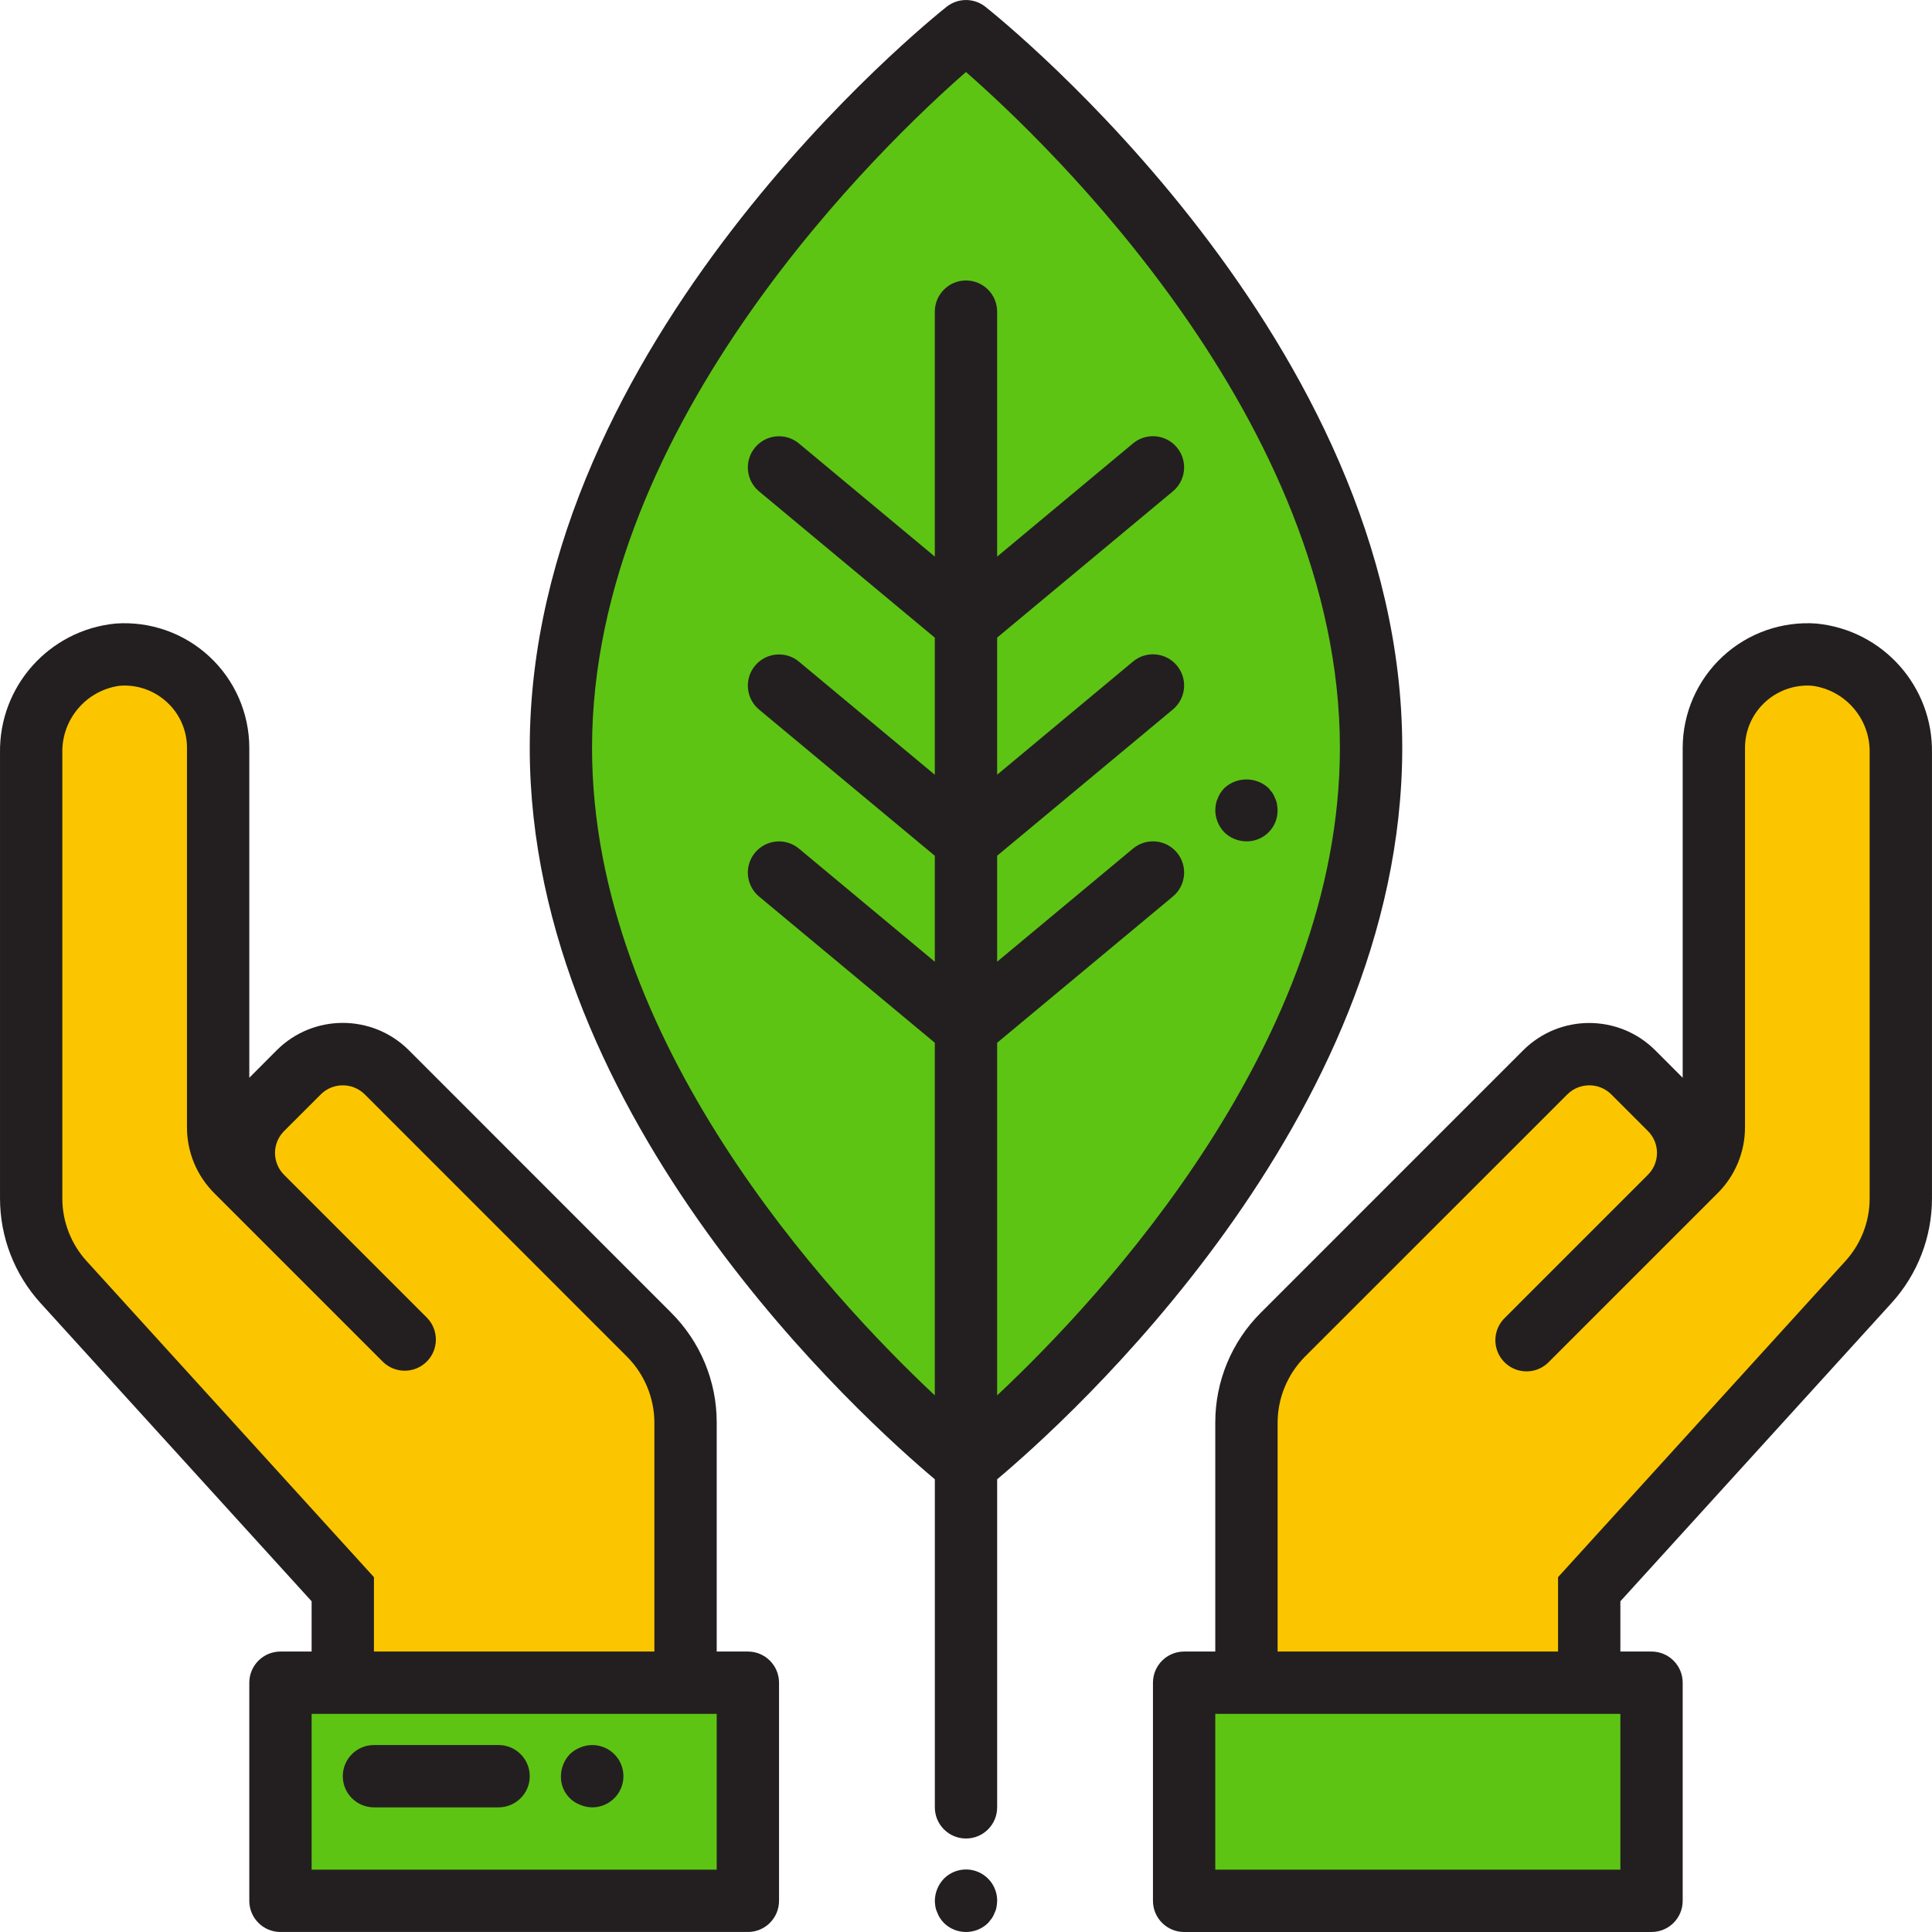
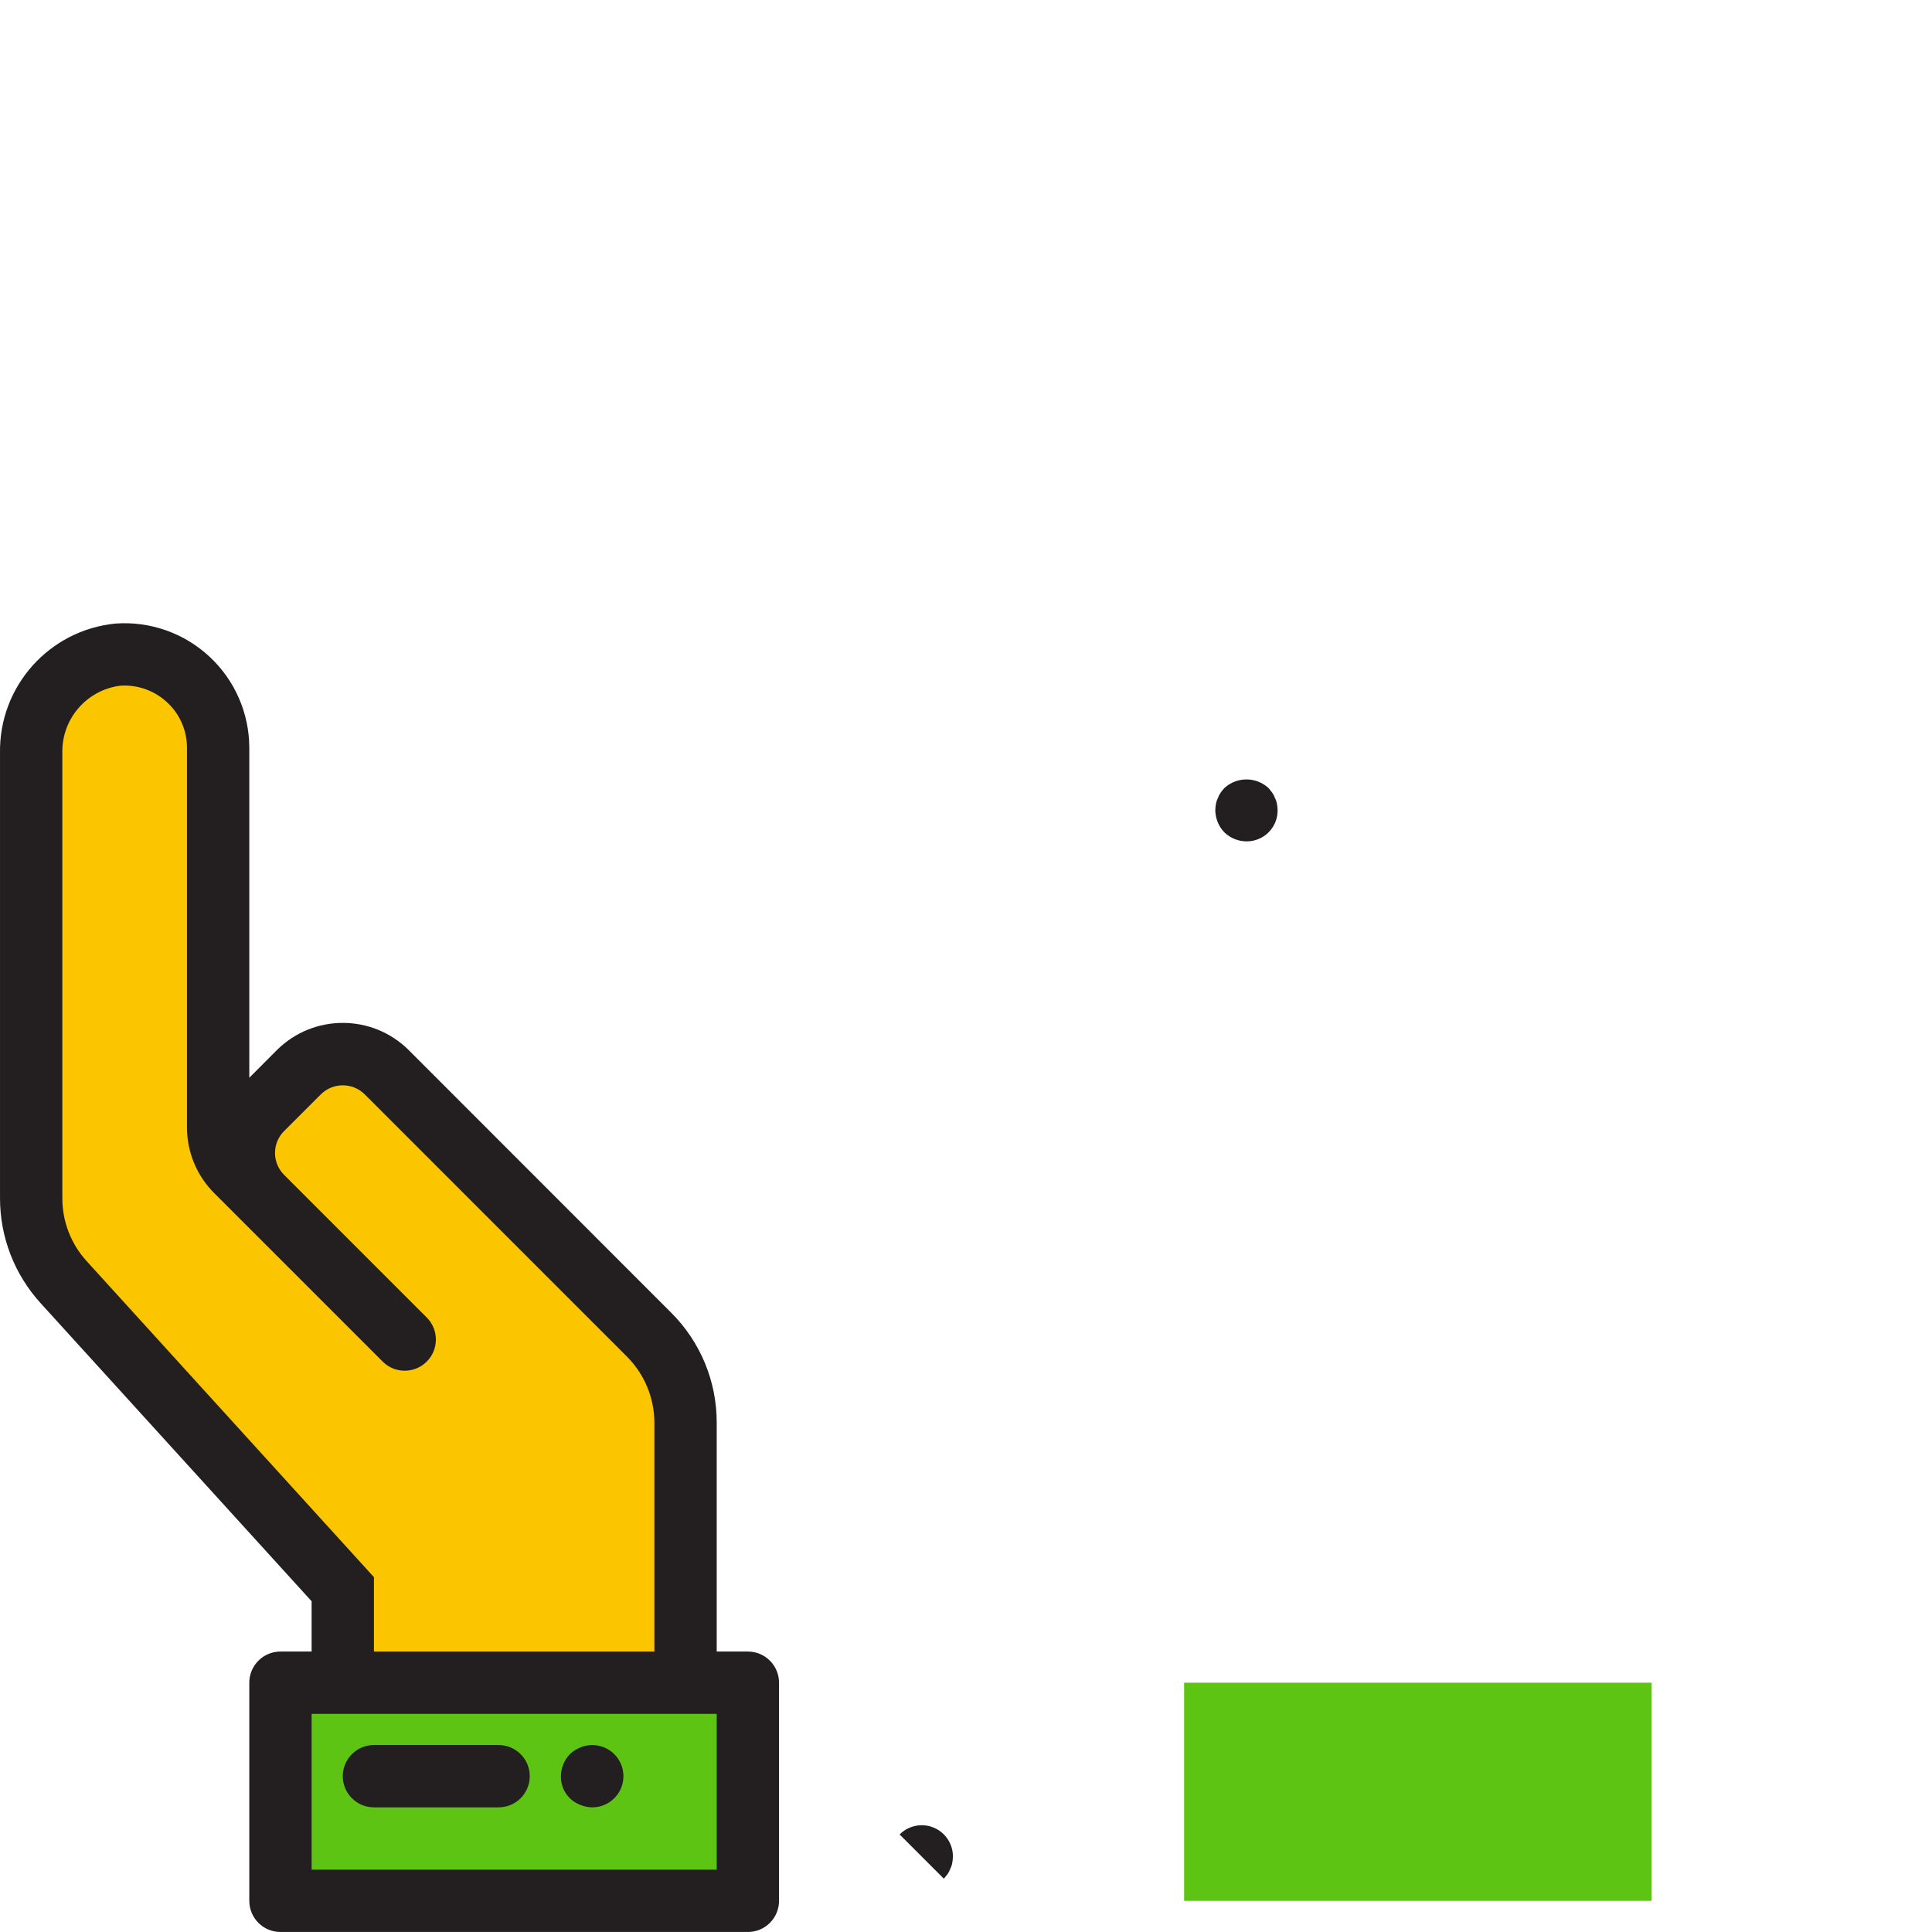
<svg xmlns="http://www.w3.org/2000/svg" version="1.1" x="0" y="0" viewBox="0 0 496.01 496" style="enable-background:new 0 0 512 512" xml:space="preserve" class="">
  <g>
-     <path d="m352.004 192.008c0 101.598-104 184-104 184s-104-82.402-104-184c0-101.602 104-184 104-184s104 82.398 104 184zm0 0" fill="#5dc414" data-original="#91cc04" class="" />
    <path d="m192.004 488.008h-120v-56h120zm0 0" fill="#5dc414" data-original="#91cc04" class="" />
    <path d="m99.285 275.285c-6.23-6.23-16.332-6.23-22.559 0l-9.441 9.441c-6.23 6.23-6.23 16.332 0 22.559l4.719 4.723-11.312-11.312c-3-3-4.688-7.07-4.688-11.312v-97.375c0-6.672-2.773-13.043-7.664-17.582-4.887-4.543-11.441-6.844-18.094-6.355-12.852 1.387-22.508 12.367-22.242 25.289v114.277c0 7.961 2.969 15.633 8.32 21.523l71.68 78.848v24h88v-66.746c0-8.488-3.371-16.629-9.375-22.633zm0 0" fill="#fbc600" data-original="#ffeb99" class="" />
-     <path d="m72.004 312.008 32 32" fill="#c6c5ca" data-original="#c6c5ca" />
    <path d="m304.004 488.008h120v-56h-120zm0 0" fill="#5dc414" data-original="#91cc04" class="" />
-     <path d="m396.727 275.285c6.227-6.23 16.328-6.23 22.559 0l9.441 9.441c6.227 6.23 6.227 16.332 0 22.559l-4.723 4.723 11.312-11.312c3-3 4.688-7.07 4.688-11.312v-97.375c0-6.672 2.777-13.043 7.664-17.582 4.887-4.543 11.445-6.844 18.098-6.355 12.848 1.387 22.504 12.367 22.238 25.289v114.277c0 7.961-2.965 15.633-8.32 21.523l-71.68 78.848v24h-88v-66.746c0-8.488 3.375-16.629 9.379-22.633zm0 0" fill="#fbc600" data-original="#ffeb99" class="" />
    <path d="m424.004 312.008-32 32" fill="#c6c5ca" data-original="#c6c5ca" />
    <g fill="#231f20">
-       <path d="m360.004 192.008c0-104.289-102.664-186.809-107.031-190.273-2.91-2.305-7.023-2.305-9.938 0-4.367 3.465-107.031 85.984-107.031 190.273 0 95.688 86.402 172.992 104 187.773v84.227c0 4.418 3.582 8 8 8 4.418 0 8-3.582 8-8v-84.227c17.602-14.781 104-92.086 104-187.773zm-104 166.238v-90.535l45.121-37.551c3.398-2.828 3.859-7.875 1.031-11.273-2.828-3.398-7.875-3.859-11.27-1.031l-34.883 29.039v-27.199l45.121-37.555c3.398-2.824 3.859-7.871 1.031-11.27-2.828-3.398-7.875-3.859-11.27-1.031l-34.883 29.055v-35.199l45.121-37.555c3.398-2.824 3.859-7.871 1.031-11.27-2.828-3.398-7.875-3.859-11.27-1.031l-34.883 29.055v-62.887c0-4.418-3.582-8-8-8-4.418 0-8 3.582-8 8v62.887l-34.879-29.039c-3.398-2.828-8.445-2.367-11.273 1.031-2.828 3.398-2.363 8.445 1.035 11.273l45.117 37.551v35.199l-34.879-29.039c-3.398-2.828-8.445-2.367-11.273 1.031-2.828 3.398-2.363 8.445 1.035 11.273l45.117 37.535v27.199l-34.879-29.039c-3.398-2.828-8.445-2.367-11.273 1.031-2.828 3.398-2.363 8.445 1.035 11.273l45.117 37.535v90.535c-27.199-25.52-88-90.926-88-166.238 0-83.953 75.672-155.754 96-173.52 20.328 17.766 96 89.566 96 173.52 0 75.312-60.801 140.719-88 166.238zm0 0" fill="#231f20" data-original="#231f20" class="" />
      <path d="m192.004 424.008h-8v-58.746c.027-10.613-4.191-20.797-11.719-28.277l-67.344-67.379c-9.363-9.324-24.508-9.324-33.871 0l-7.066 7.09v-84.688c-.008-8.891-3.711-17.375-10.223-23.426-6.508-6.055-15.238-9.129-24.105-8.496-17.051 1.66-29.969 16.141-29.672 33.273v114.277c-.004 9.953 3.703 19.547 10.402 26.906l69.598 76.559v12.906h-8c-4.418 0-8 3.582-8 8v56c0 4.418 3.582 8 8 8h120c4.418 0 8-3.582 8-8v-56c0-4.418-3.582-8-8-8zm-169.758-100.234c-4.02-4.41-6.246-10.168-6.242-16.137v-114.277c-.215-8.711 6.176-16.184 14.816-17.312 4.641-.332 9.199 1.367 12.488 4.656 3.016 2.988 4.707 7.059 4.695 11.305v97.367c-.02 6.371 2.512 12.484 7.031 16.977l43.312 43.312c3.141 3.031 8.129 2.988 11.215-.098 3.086-3.086 3.129-8.078.098-11.215l-36.719-36.723c-1.496-1.488-2.336-3.512-2.336-5.621 0-2.113.84-4.137 2.336-5.625l9.441-9.434c3.113-3.078 8.129-3.078 11.246 0l67.344 67.352c4.488 4.508 7.016 10.602 7.031 16.961v58.746h-72v-19.098zm161.758 156.234h-104v-40h104zm0 0" fill="#231f20" data-original="#231f20" class="" />
-       <path d="m466.332 160.086c-8.863-.633-17.598 2.441-24.105 8.496-6.508 6.051-10.211 14.535-10.223 23.426v84.688l-7.062-7.066c-9.363-9.324-24.508-9.324-33.871 0l-67.344 67.355c-7.527 7.48-11.746 17.664-11.723 28.277v58.746h-8c-4.418 0-8 3.582-8 8v56c0 4.418 3.582 8 8 8h120c4.418 0 8-3.582 8-8v-56c0-4.418-3.582-8-8-8h-8v-12.906l69.602-76.559c6.699-7.359 10.406-16.953 10.398-26.906v-114.277c.297-17.133-12.617-31.613-29.672-33.273zm-50.328 319.922h-104v-40h104zm64-172.371c.008 5.969-2.219 11.727-6.238 16.137l-73.762 81.137v19.098h-72v-58.746c.016-6.359 2.543-12.461 7.031-16.969l67.371-67.344c3.113-3.078 8.129-3.078 11.246 0l9.441 9.441c3.082 3.098 3.082 8.102 0 11.199l-36.738 36.738c-2.078 2.008-2.914 4.98-2.18 7.777.73 2.797 2.918 4.984 5.715 5.715 2.797.73 5.77-.102 7.777-2.184l43.312-43.309c4.508-4.492 7.035-10.594 7.023-16.953v-97.367c-.008-4.246 1.684-8.316 4.695-11.305 3.293-3.289 7.848-4.984 12.488-4.656 8.641 1.129 15.035 8.602 14.816 17.312zm0 0" fill="#231f20" data-original="#231f20" class="" />
-       <path d="m242.324 482.328c-1.465 1.531-2.293 3.559-2.32 5.68.016.535.066 1.07.16 1.598.09.504.25.988.48 1.441.176.508.418.992.719 1.441.297.418.617.816.961 1.199 3.156 3.094 8.207 3.094 11.359 0l.961-1.199c.301-.449.543-.934.719-1.441.234-.453.395-.938.473-1.441.102-.527.156-1.062.168-1.598.02-3.25-1.93-6.191-4.93-7.438-3.004-1.246-6.461-.551-8.75 1.758zm0 0" fill="#231f20" data-original="#231f20" class="" />
+       <path d="m242.324 482.328l.961-1.199c.301-.449.543-.934.719-1.441.234-.453.395-.938.473-1.441.102-.527.156-1.062.168-1.598.02-3.25-1.93-6.191-4.93-7.438-3.004-1.246-6.461-.551-8.75 1.758zm0 0" fill="#231f20" data-original="#231f20" class="" />
      <path d="m96.004 464.008h32c4.418 0 8-3.582 8-8 0-4.418-3.582-8-8-8h-32c-4.418 0-8 3.582-8 8 0 4.418 3.582 8 8 8zm0 0" fill="#231f20" data-original="#231f20" class="" />
      <path d="m148.965 463.367c.961.41 1.996.625 3.039.641 3.25.016 6.191-1.934 7.438-4.934s.551-6.461-1.758-8.746c-2.301-2.273-5.738-2.934-8.719-1.684-.98.387-1.875.957-2.641 1.684-1.465 1.531-2.293 3.559-2.32 5.68-.074 3.254 1.914 6.207 4.961 7.359zm0 0" fill="#231f20" data-original="#231f20" class="" />
      <path d="m327.836 206.406c-.078-.5-.238-.988-.473-1.441-.176-.508-.418-.992-.719-1.438l-.961-1.199c-3.207-2.961-8.152-2.961-11.359 0-.344.379-.664.777-.961 1.199-.301.445-.543.93-.719 1.438-.23.453-.391.941-.48 1.441-.09.531-.141 1.062-.16 1.602.027 2.117.855 4.148 2.32 5.68 1.523 1.477 3.559 2.305 5.68 2.32 2.129.02 4.176-.816 5.684-2.32 1.504-1.504 2.34-3.555 2.316-5.68-.016-.539-.07-1.074-.168-1.602zm0 0" fill="#231f20" data-original="#231f20" class="" />
    </g>
  </g>
</svg>